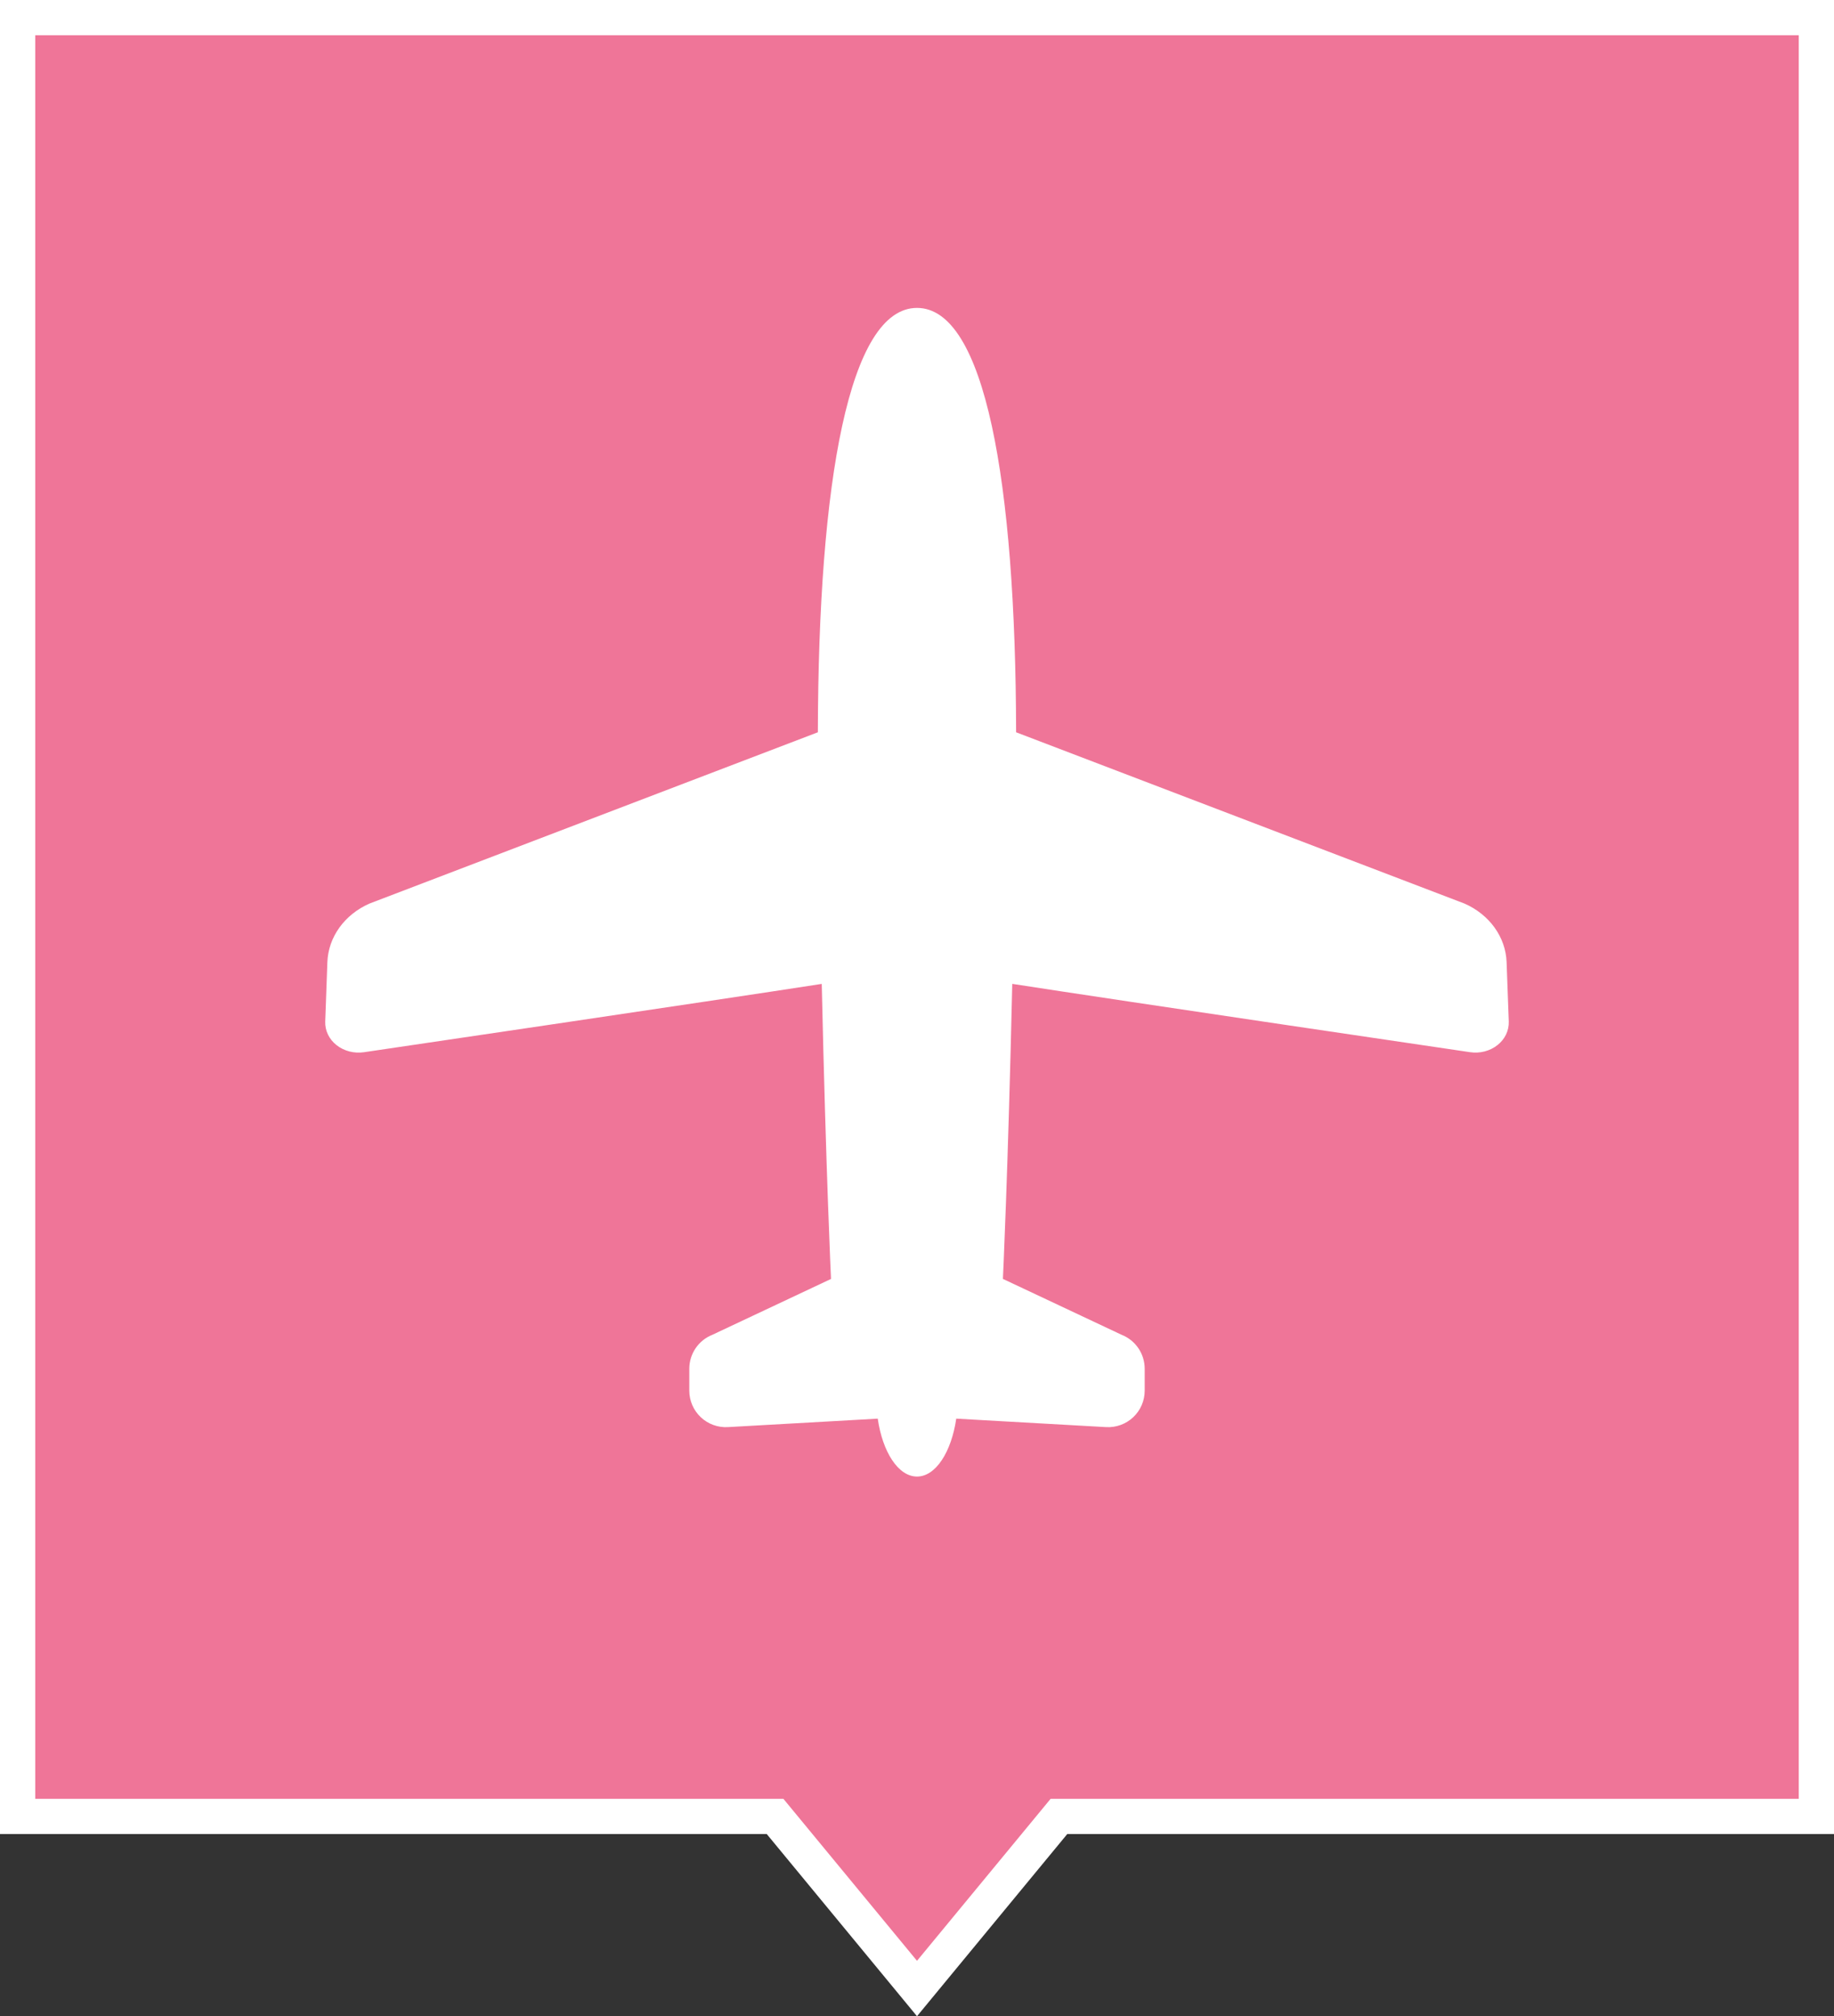
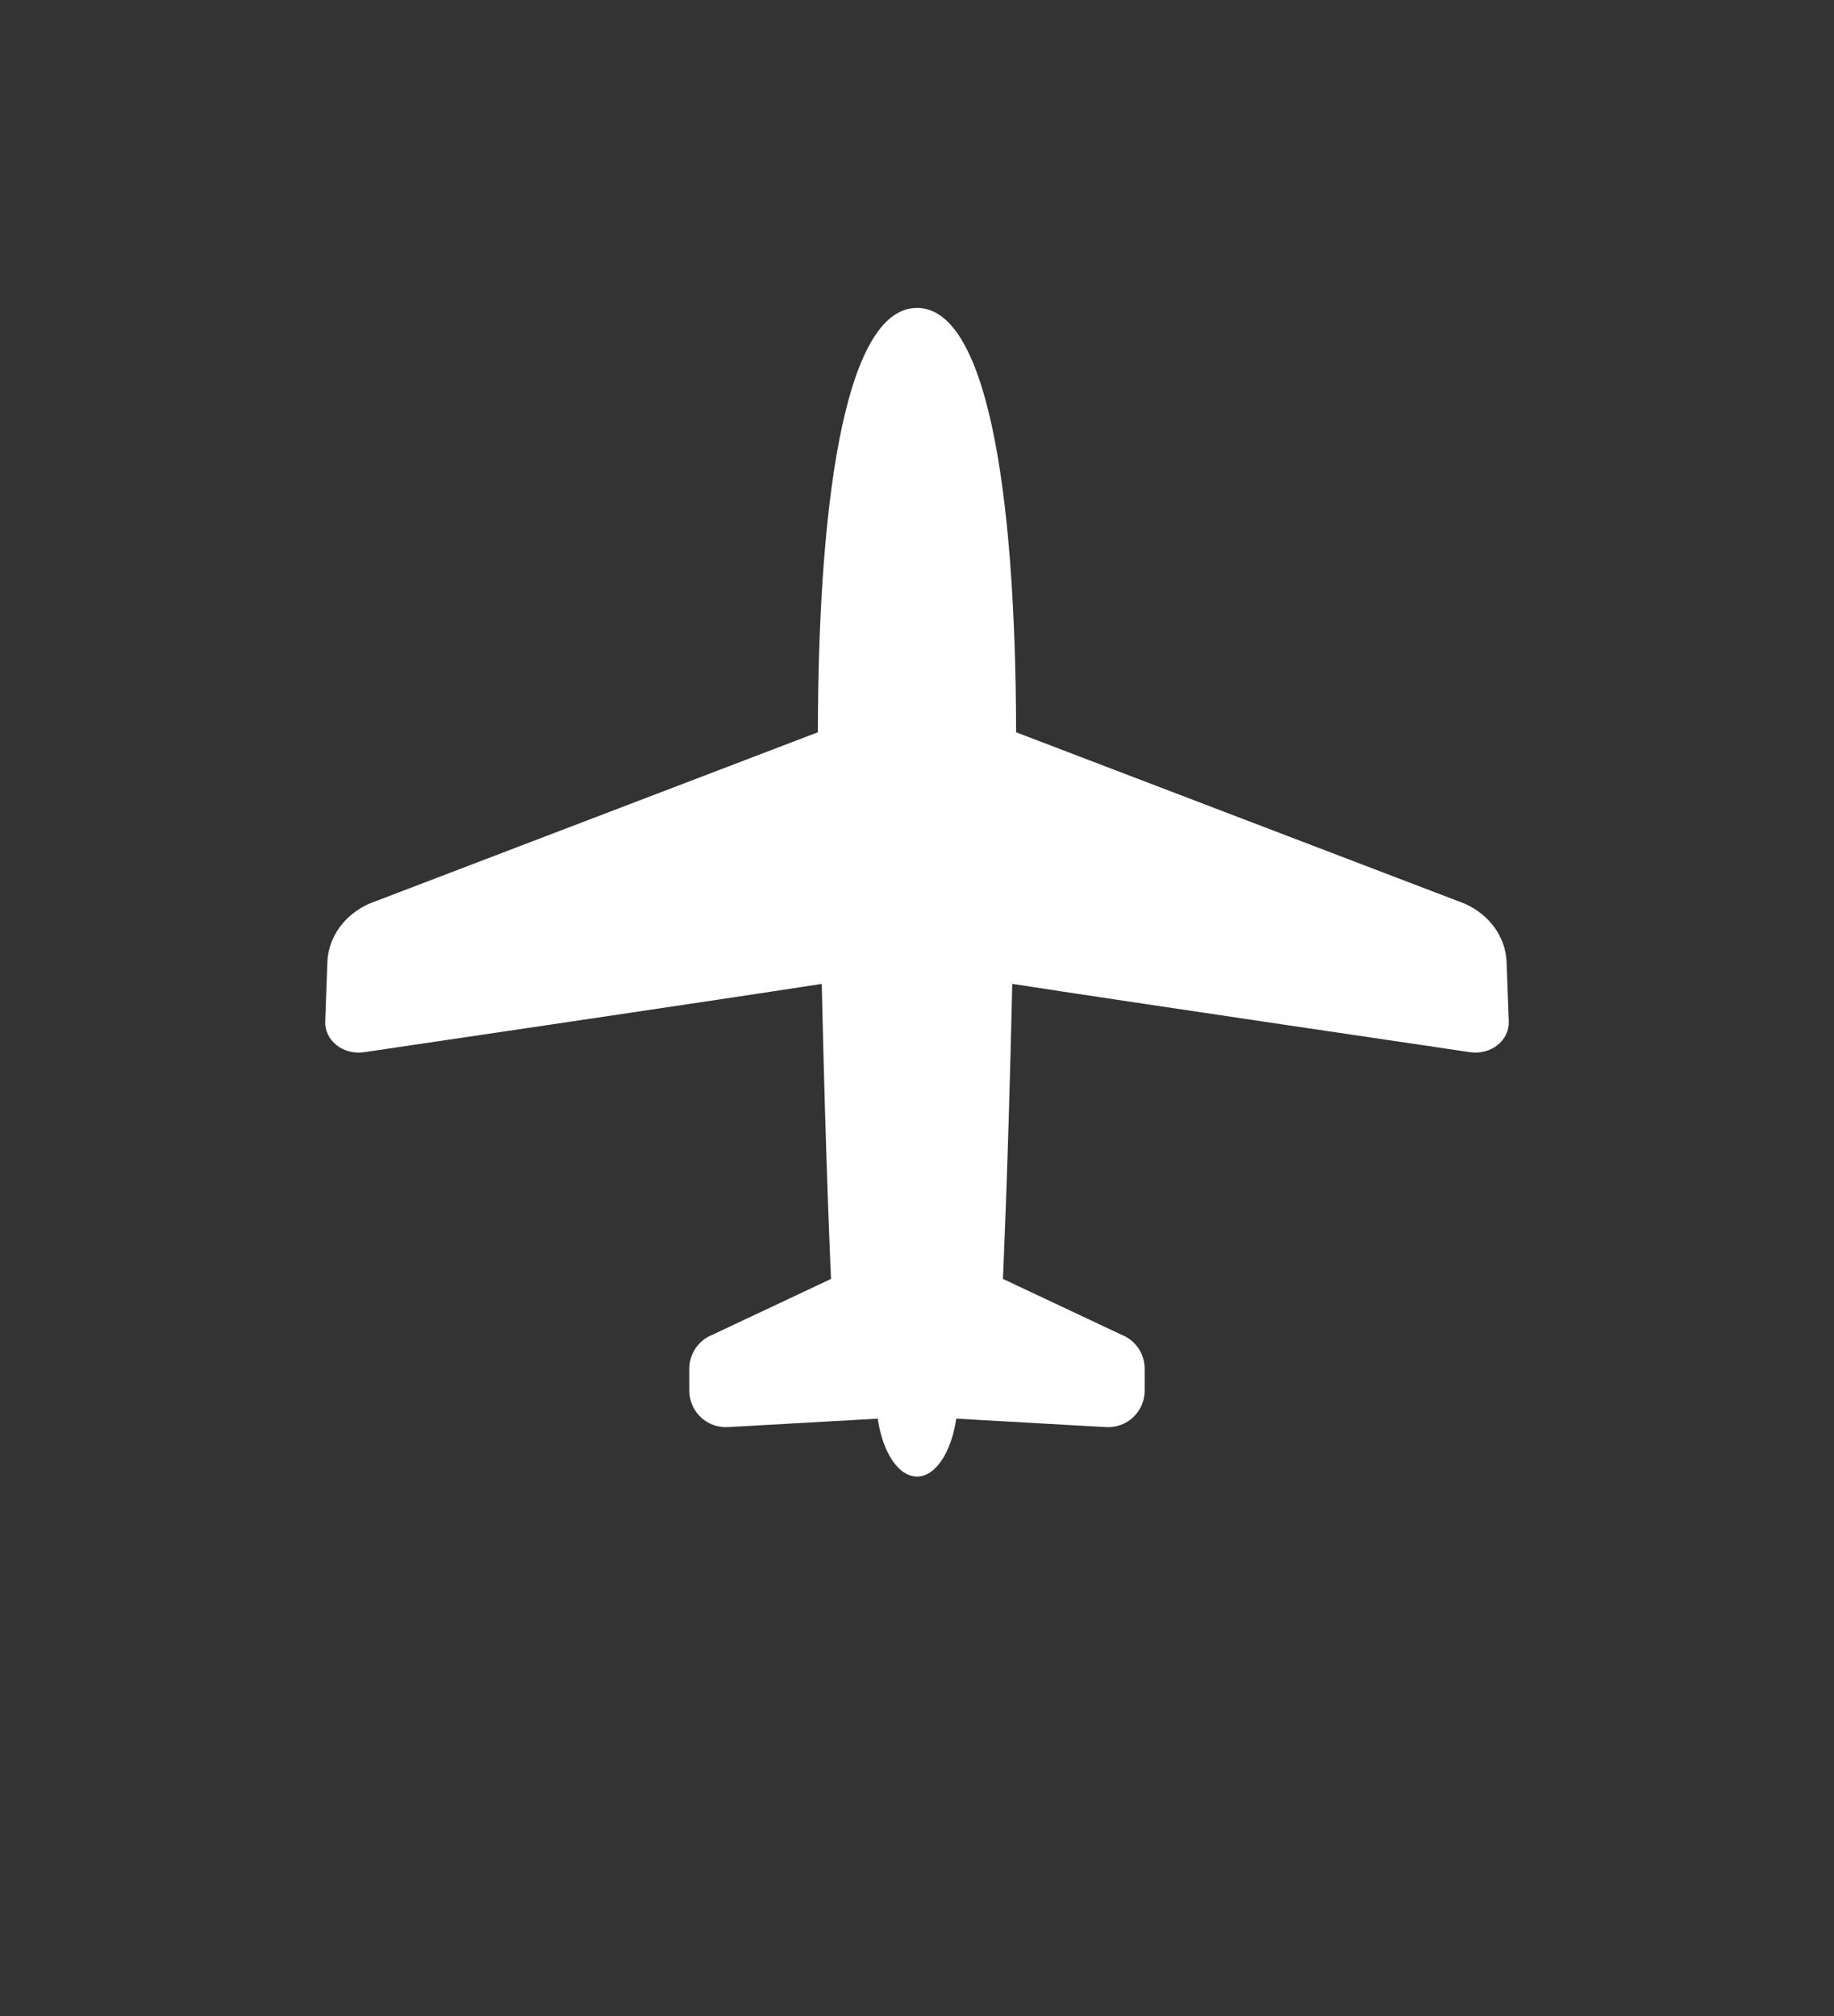
<svg xmlns="http://www.w3.org/2000/svg" version="1.1" id="レイヤー_1" x="0px" y="0px" width="52px" height="57.165px" viewBox="0 0 52 57.165" style="enable-background:new 0 0 52 57.165;" xml:space="preserve">
  <rect x="0" y="0" width="52" height="57.165" fill="#333333" stroke="none" />
  <style type="text/css">
	.st0{fill:#EF7598;}
	.st1{fill:#FFFFFF;}
</style>
  <g>
    <g>
-       <polygon class="st0" points="21.975,51.5 0.5,51.5 0.5,0.5 51.5,0.5 51.5,51.5 30.025,51.5 26,56.38   " />
      <g>
-         <path class="st1" d="M51,1v50H29.789L26,55.594L22.211,51H1V1H51 M52,0h-1H1H0v1v50v1h1h20.74l3.489,4.23L26,57.165l0.771-0.935     L30.26,52H51h1v-1V1V0L52,0z" />
-       </g>
+         </g>
    </g>
    <g>
      <path class="st1" d="M42.717,27.28c-0.025-0.711-0.486-1.351-1.195-1.662l-12.712-4.856C28.796,13.64,27.925,8.73,26,8.73    s-2.796,4.911-2.811,12.032l-12.712,4.856c-0.709,0.311-1.169,0.951-1.195,1.662l-0.061,1.685c-0.009,0.255,0.109,0.5,0.322,0.668    c0.214,0.168,0.498,0.241,0.776,0.2c0,0,9.941-1.465,12.98-1.937c0.121,5.375,0.263,8.365,0.263,8.365L20.2,37.844    c-0.396,0.156-0.656,0.538-0.656,0.964v0.62c0,0.285,0.117,0.557,0.325,0.753c0.207,0.196,0.485,0.297,0.769,0.281l4.249-0.24    c0.136,0.946,0.582,1.642,1.113,1.642s0.975-0.696,1.113-1.642l4.249,0.24c0.284,0.016,0.563-0.086,0.769-0.281    c0.208-0.196,0.325-0.468,0.325-0.753v-0.62c0-0.426-0.26-0.808-0.656-0.964l-3.364-1.584c0,0,0.143-2.989,0.265-8.365    c3.038,0.472,12.98,1.937,12.98,1.937c0.278,0.042,0.564-0.032,0.776-0.2c0.214-0.168,0.33-0.413,0.322-0.668L42.717,27.28z" />
    </g>
  </g>
</svg>